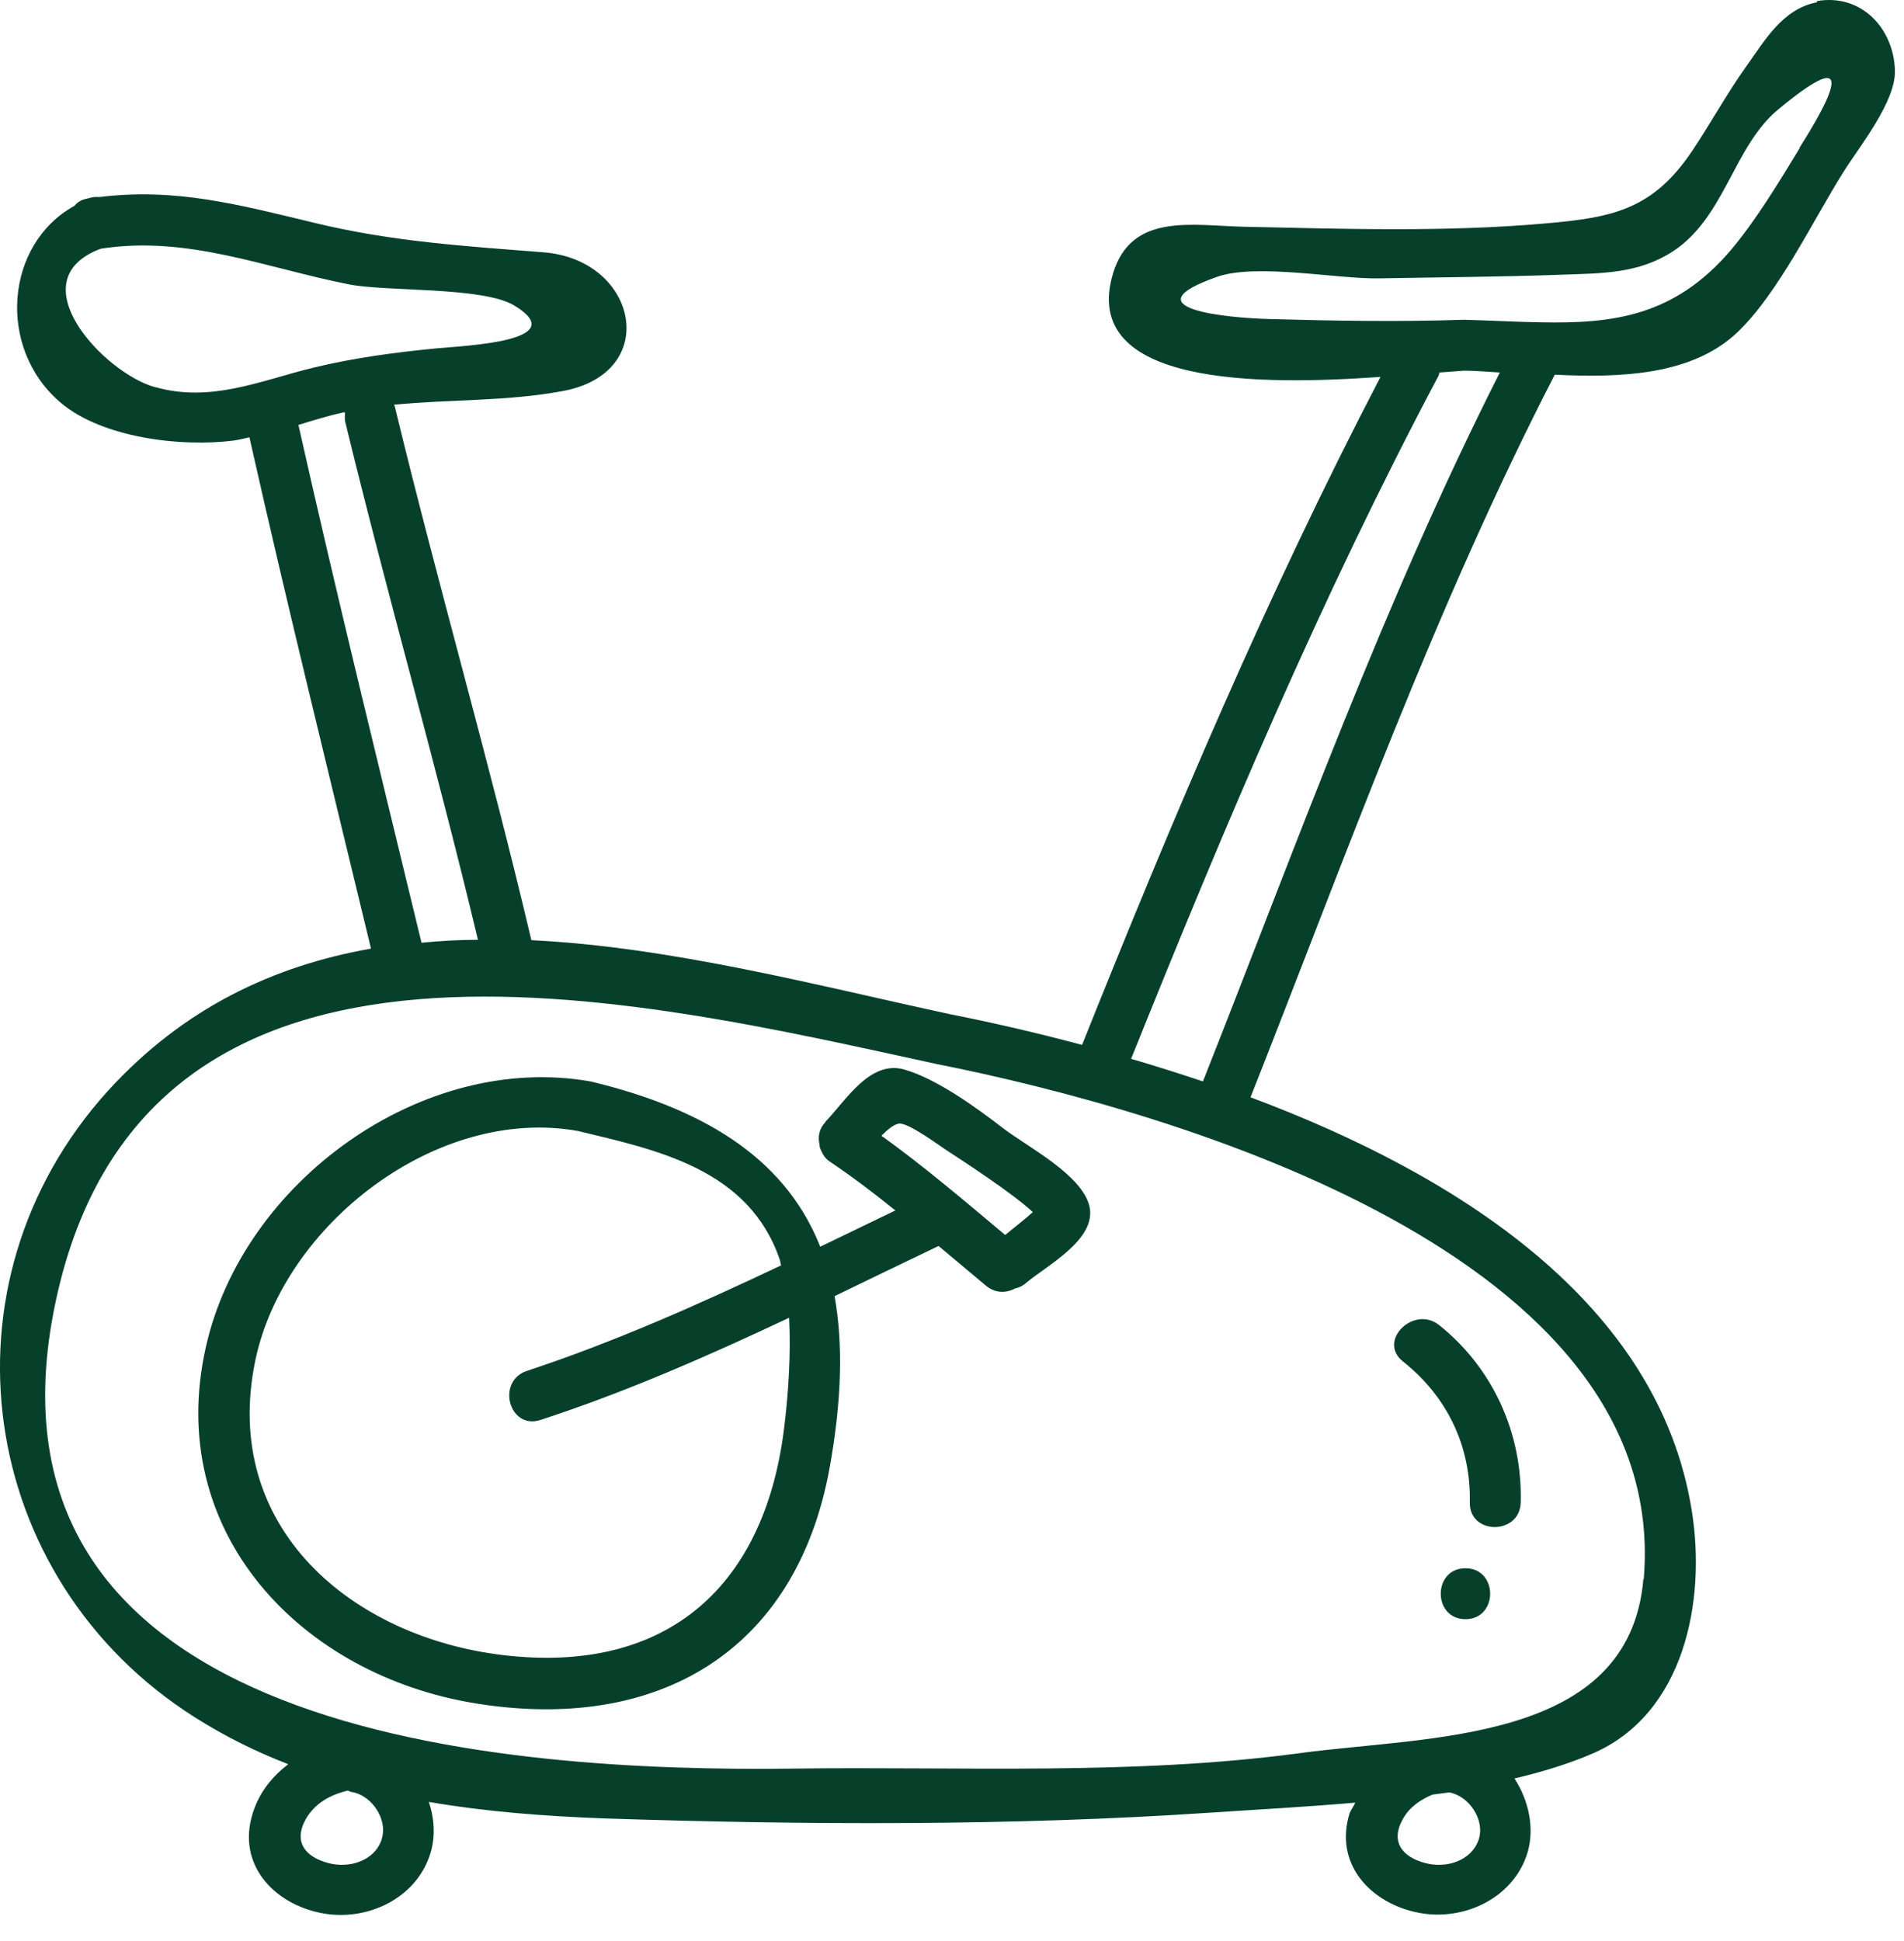
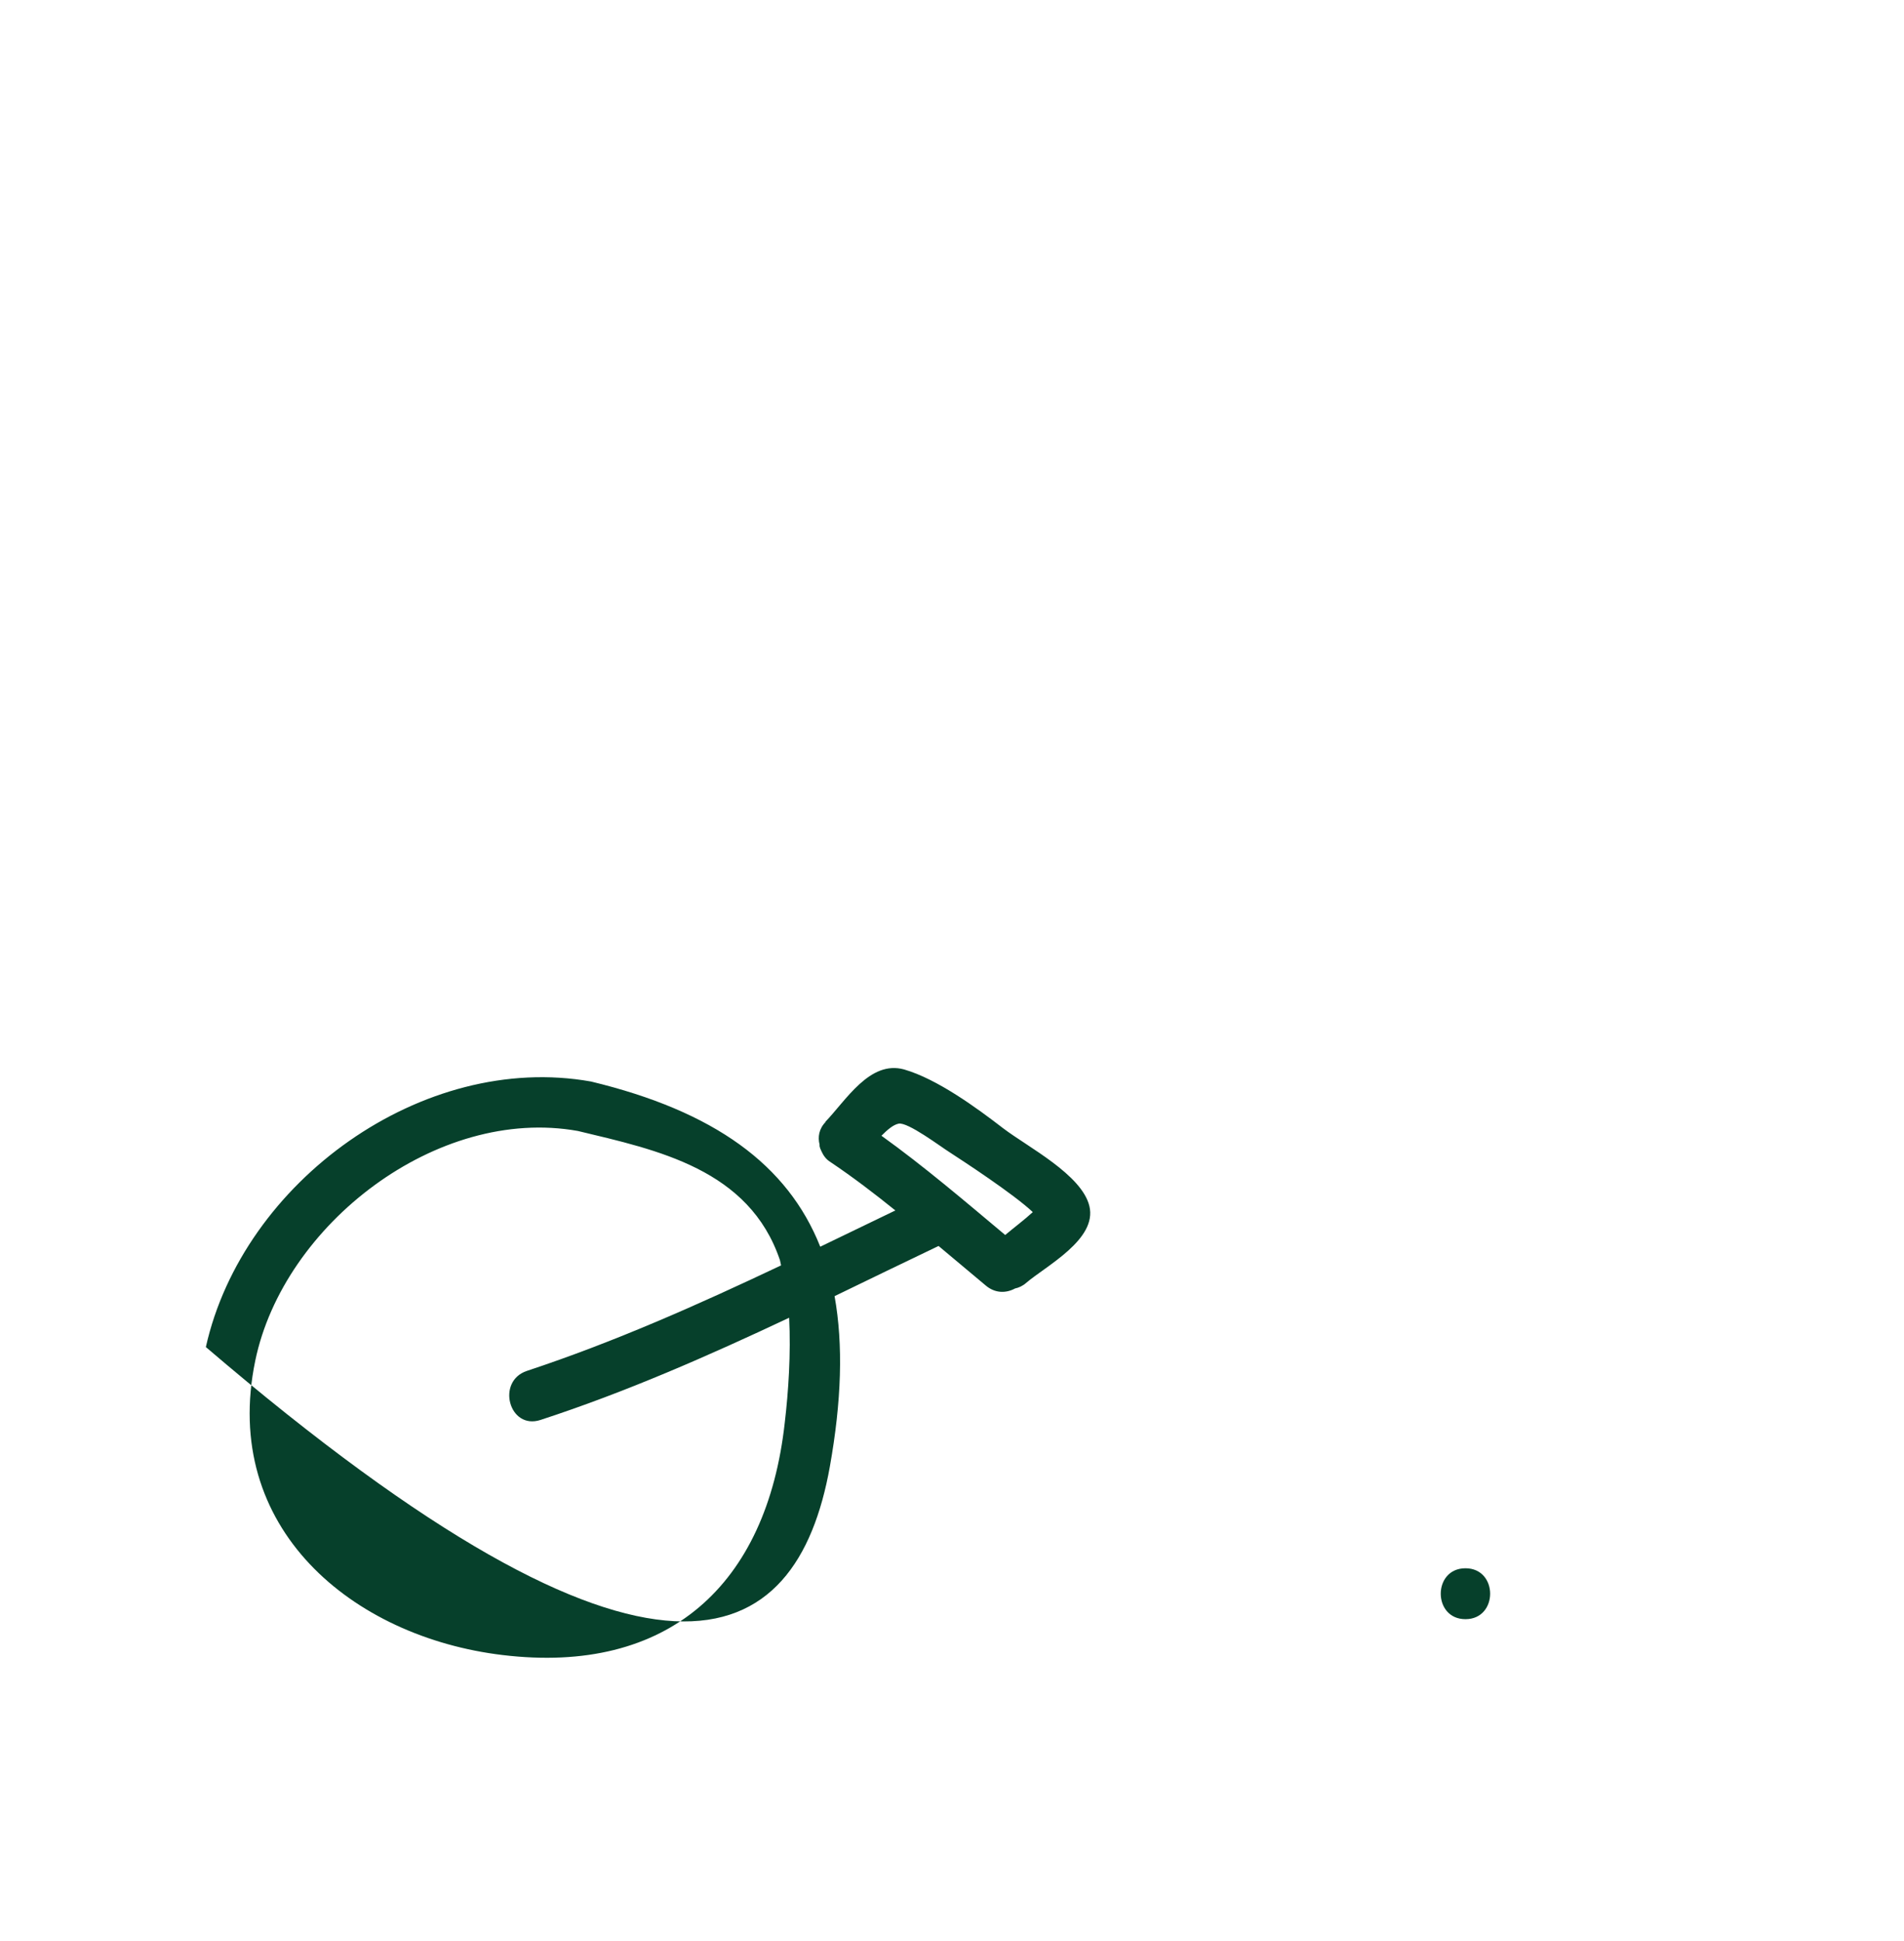
<svg xmlns="http://www.w3.org/2000/svg" width="52" height="53" viewBox="0 0 52 53" fill="none">
-   <path d="M49.633 0.061C48.682 0.231 48.182 1.131 47.672 1.841C47.153 2.571 46.722 3.361 46.222 4.111C45.142 5.721 44.053 5.941 42.203 6.101C39.502 6.341 36.682 6.251 33.972 6.191C32.562 6.161 30.913 5.801 30.402 7.451C29.453 10.561 34.462 10.521 37.703 10.291C34.612 16.221 32.032 22.331 29.552 28.531C28.282 28.191 27.052 27.911 25.942 27.691C22.362 26.921 18.372 25.861 14.512 25.671C13.363 20.791 11.963 15.981 10.783 11.101C10.783 11.081 10.762 11.071 10.762 11.051C12.293 10.901 13.842 10.961 15.352 10.681C18.073 10.191 17.422 7.101 14.863 6.891C12.723 6.721 10.703 6.601 8.572 6.081C6.532 5.591 4.792 5.121 2.712 5.381C2.612 5.371 2.512 5.381 2.392 5.421C2.222 5.451 2.112 5.521 2.032 5.621C0.142 6.661 -0.098 9.501 1.652 10.991C2.792 11.961 4.952 12.211 6.372 12.031C6.522 12.011 6.672 11.971 6.812 11.941C7.862 16.611 9.012 21.251 10.132 25.901C7.482 26.371 5.022 27.511 2.952 29.781C-1.828 35.051 -0.638 43.121 5.322 46.891C6.142 47.411 6.992 47.831 7.872 48.171C7.442 48.501 7.082 48.931 6.902 49.511C6.462 50.901 7.472 51.991 8.802 52.241C10.033 52.471 11.393 51.831 11.762 50.581C11.893 50.141 11.863 49.651 11.713 49.201C13.283 49.471 14.893 49.591 16.492 49.651C21.962 49.831 27.642 49.861 33.102 49.491C34.292 49.411 35.633 49.341 37.013 49.221C36.972 49.321 36.903 49.401 36.862 49.501C36.422 50.891 37.432 51.981 38.763 52.231C39.992 52.461 41.352 51.821 41.722 50.571C41.912 49.911 41.752 49.161 41.362 48.561C42.123 48.381 42.843 48.161 43.492 47.881C46.002 46.801 46.602 43.711 46.203 41.241C45.292 35.571 39.822 32.081 34.153 29.961C36.782 23.311 39.182 16.591 42.462 10.231C44.292 10.321 46.222 10.241 47.453 9.071C48.572 8.001 49.513 6.021 50.343 4.701C50.782 4.001 51.782 2.771 51.752 1.921C51.722 0.791 50.843 -0.189 49.612 0.031L49.633 0.061ZM4.232 10.571C2.852 10.191 0.452 7.651 2.752 6.791C5.112 6.421 7.242 7.311 9.512 7.761C10.543 7.971 13.182 7.821 14.043 8.341C15.662 9.321 12.672 9.441 11.932 9.511C10.793 9.621 9.662 9.771 8.552 10.041C7.112 10.391 5.772 11.001 4.242 10.571H4.232ZM8.152 11.601C8.552 11.481 8.962 11.351 9.372 11.261C9.392 11.261 9.402 11.261 9.422 11.261C9.422 11.331 9.412 11.401 9.422 11.491C10.572 16.231 11.922 20.921 13.053 25.661C12.533 25.661 12.023 25.691 11.512 25.741C10.373 21.031 9.212 16.331 8.152 11.611V11.601ZM10.422 50.231C10.223 50.821 9.522 51.021 8.972 50.871C8.342 50.711 8.002 50.291 8.352 49.671C8.602 49.231 9.032 49.001 9.502 48.891C9.542 48.901 9.572 48.931 9.612 48.931C10.152 49.021 10.602 49.681 10.422 50.221V50.231ZM40.383 50.231C40.182 50.821 39.483 51.021 38.932 50.871C38.303 50.711 37.962 50.291 38.312 49.671C38.492 49.341 38.792 49.141 39.123 49.001C39.273 48.981 39.432 48.961 39.583 48.941C40.123 49.041 40.562 49.691 40.383 50.231ZM44.883 43.111C44.502 47.611 39.013 47.391 35.483 47.871C30.933 48.481 26.242 48.231 21.662 48.291C13.822 48.391 -1.018 47.431 1.522 35.531C3.992 23.941 17.453 27.291 25.573 29.051C32.123 30.351 45.642 34.281 44.892 43.121L44.883 43.111ZM32.862 29.531C32.203 29.311 31.543 29.101 30.892 28.911C33.443 22.561 36.083 16.301 39.292 10.251C39.303 10.221 39.303 10.201 39.312 10.171C39.583 10.151 39.822 10.131 39.983 10.121C40.292 10.121 40.623 10.151 40.962 10.171C37.792 16.431 35.432 23.011 32.852 29.531H32.862ZM49.153 4.041C48.593 4.961 47.942 6.041 47.252 6.851C45.722 8.631 44.062 8.841 42.083 8.801C42.083 8.801 42.083 8.801 42.072 8.801C41.413 8.791 40.722 8.751 39.983 8.731C38.212 8.791 36.432 8.761 34.662 8.711C33.502 8.681 30.802 8.421 33.233 7.561C34.303 7.181 36.523 7.621 37.642 7.601C39.303 7.571 40.983 7.561 42.642 7.501C43.733 7.461 44.742 7.481 45.692 6.861C47.112 5.931 47.343 4.001 48.562 2.991C51.233 0.771 49.483 3.491 49.142 4.041H49.153Z" fill="#06402B" />
-   <path d="M22.552 30.631C22.363 30.821 22.332 31.051 22.383 31.251C22.383 31.261 22.383 31.271 22.383 31.291C22.392 31.341 22.413 31.391 22.433 31.431C22.483 31.541 22.552 31.651 22.683 31.731C23.293 32.141 23.883 32.591 24.453 33.051C23.773 33.381 23.082 33.711 22.402 34.041C21.512 31.801 19.503 30.341 16.142 29.531C11.543 28.711 6.632 32.261 5.622 36.781C4.482 41.841 8.222 45.741 12.992 46.511C17.933 47.311 21.753 45.121 22.663 40.051C22.983 38.261 23.032 36.721 22.793 35.391C23.742 34.931 24.692 34.471 25.633 34.021C26.062 34.381 26.492 34.741 26.922 35.101C27.183 35.321 27.483 35.311 27.723 35.181C27.823 35.161 27.933 35.111 28.023 35.031C28.573 34.561 29.972 33.841 29.752 32.931C29.542 32.071 28.073 31.321 27.402 30.811C26.663 30.241 25.593 29.461 24.692 29.201C23.753 28.941 23.102 30.051 22.532 30.641L22.552 30.631ZM21.433 38.841C20.942 43.291 18.242 45.731 13.732 45.191C9.622 44.701 6.022 41.721 6.972 37.151C7.742 33.441 11.932 30.191 15.783 30.881C17.953 31.401 20.462 31.921 21.302 34.411C21.312 34.451 21.323 34.511 21.332 34.551C19.073 35.621 16.782 36.641 14.393 37.431C13.543 37.711 13.902 39.051 14.762 38.771C17.093 38.011 19.343 37.021 21.552 35.981C21.602 36.961 21.532 38.001 21.433 38.841ZM28.212 33.091C27.973 33.311 27.703 33.511 27.453 33.721C26.343 32.791 25.242 31.851 24.073 31.011C24.233 30.851 24.392 30.711 24.543 30.681C24.793 30.631 25.692 31.311 25.933 31.461C26.302 31.701 27.683 32.601 28.212 33.101V33.091Z" fill="#06402B" />
-   <path d="M40.142 41.021C40.123 41.921 41.513 41.921 41.532 41.021C41.583 39.141 40.773 37.351 39.303 36.181C38.612 35.631 37.612 36.611 38.312 37.171C39.523 38.131 40.172 39.481 40.142 41.021Z" fill="#06402B" />
+   <path d="M22.552 30.631C22.363 30.821 22.332 31.051 22.383 31.251C22.383 31.261 22.383 31.271 22.383 31.291C22.392 31.341 22.413 31.391 22.433 31.431C22.483 31.541 22.552 31.651 22.683 31.731C23.293 32.141 23.883 32.591 24.453 33.051C23.773 33.381 23.082 33.711 22.402 34.041C21.512 31.801 19.503 30.341 16.142 29.531C11.543 28.711 6.632 32.261 5.622 36.781C17.933 47.311 21.753 45.121 22.663 40.051C22.983 38.261 23.032 36.721 22.793 35.391C23.742 34.931 24.692 34.471 25.633 34.021C26.062 34.381 26.492 34.741 26.922 35.101C27.183 35.321 27.483 35.311 27.723 35.181C27.823 35.161 27.933 35.111 28.023 35.031C28.573 34.561 29.972 33.841 29.752 32.931C29.542 32.071 28.073 31.321 27.402 30.811C26.663 30.241 25.593 29.461 24.692 29.201C23.753 28.941 23.102 30.051 22.532 30.641L22.552 30.631ZM21.433 38.841C20.942 43.291 18.242 45.731 13.732 45.191C9.622 44.701 6.022 41.721 6.972 37.151C7.742 33.441 11.932 30.191 15.783 30.881C17.953 31.401 20.462 31.921 21.302 34.411C21.312 34.451 21.323 34.511 21.332 34.551C19.073 35.621 16.782 36.641 14.393 37.431C13.543 37.711 13.902 39.051 14.762 38.771C17.093 38.011 19.343 37.021 21.552 35.981C21.602 36.961 21.532 38.001 21.433 38.841ZM28.212 33.091C27.973 33.311 27.703 33.511 27.453 33.721C26.343 32.791 25.242 31.851 24.073 31.011C24.233 30.851 24.392 30.711 24.543 30.681C24.793 30.631 25.692 31.311 25.933 31.461C26.302 31.701 27.683 32.601 28.212 33.101V33.091Z" fill="#06402B" />
  <path d="M40.023 42.821C39.123 42.821 39.123 44.211 40.023 44.211C40.922 44.211 40.922 42.821 40.023 42.821Z" fill="#06402B" />
</svg>